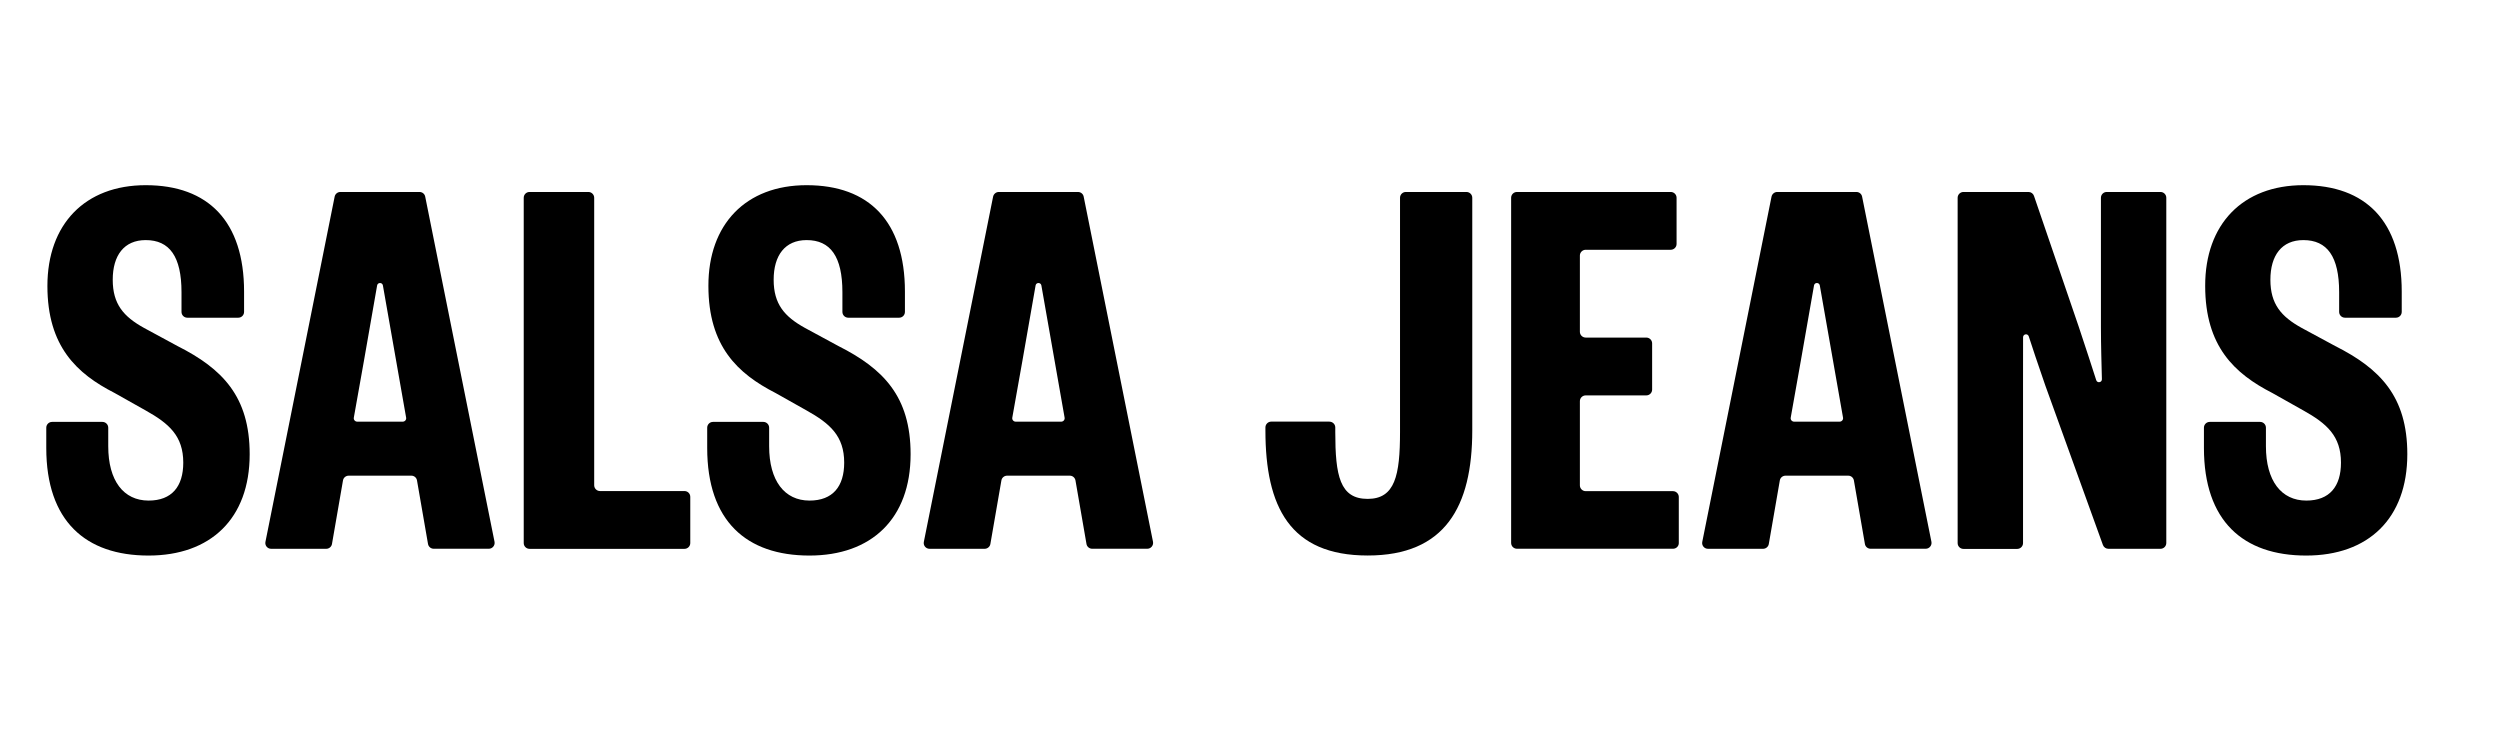
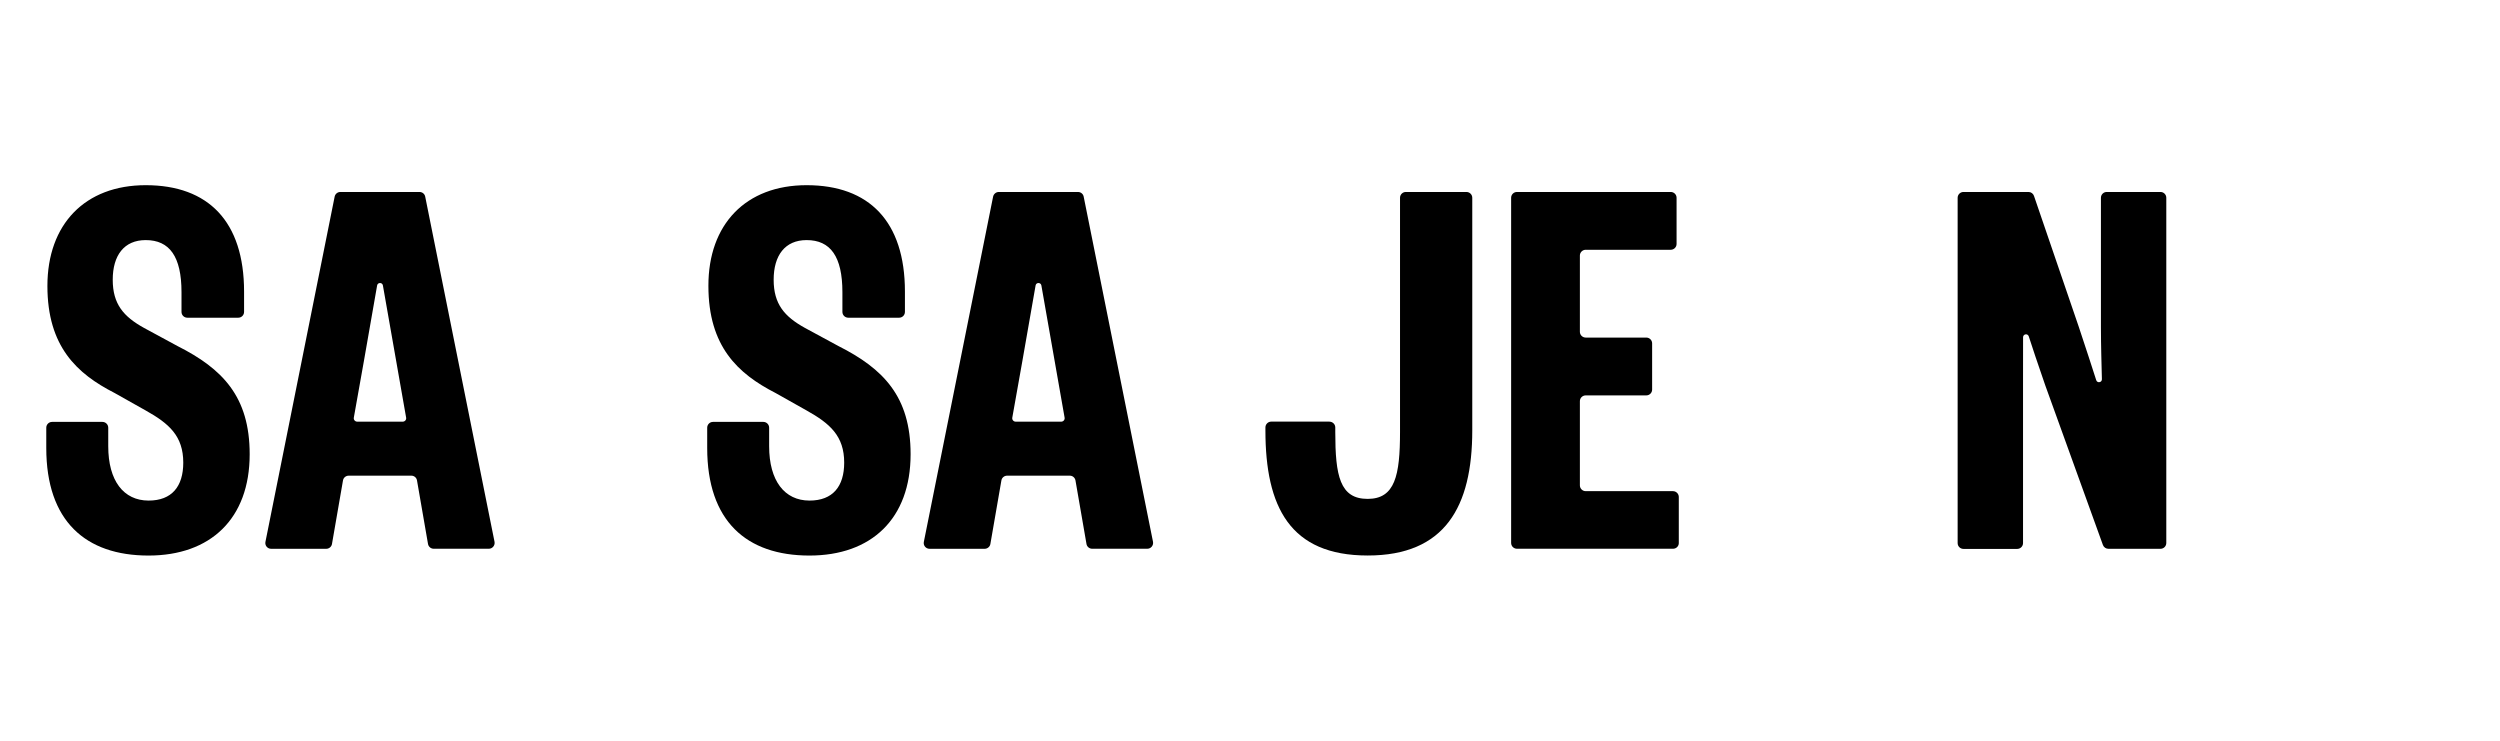
<svg xmlns="http://www.w3.org/2000/svg" width="108" height="32" viewBox="0 0 108 32" fill="none">
  <g clip-path="url(#clip0_6358_35958)">
    <g clip-path="url(#clip1_6358_35958)">
      <path d="M4.424 18.226C4.562 18.226 4.676 18.337 4.676 18.477V19.278C4.676 20.77 5.339 21.625 6.42 21.625C7.426 21.625 7.917 21.013 7.917 19.986C7.917 18.835 7.303 18.297 6.296 17.734L4.947 16.975C3.324 16.146 2.048 14.971 2.048 12.353C2.048 9.689 3.669 8 6.296 8C8.998 8 10.544 9.566 10.544 12.599V13.474C10.544 13.612 10.433 13.725 10.293 13.725H8.092C7.954 13.725 7.841 13.614 7.841 13.474V12.624C7.841 11.082 7.325 10.372 6.294 10.372C5.361 10.372 4.87 11.033 4.87 12.085C4.87 13.137 5.337 13.676 6.22 14.165L7.668 14.949C9.607 15.928 10.786 17.127 10.786 19.622C10.786 22.412 9.091 24 6.417 24C3.694 24 1.999 22.508 1.999 19.352V18.477C1.999 18.339 2.11 18.226 2.251 18.226H4.424Z" fill="black" />
-       <path d="M25.669 8.544V20.962C25.669 21.1 25.78 21.213 25.92 21.213H29.569C29.707 21.213 29.82 21.323 29.82 21.464V23.46C29.82 23.597 29.709 23.71 29.569 23.71H22.876C22.738 23.71 22.625 23.6 22.625 23.46V8.544C22.625 8.406 22.735 8.293 22.876 8.293H25.419C25.555 8.293 25.669 8.406 25.669 8.544Z" fill="black" />
      <path d="M32.976 18.226C33.114 18.226 33.227 18.337 33.227 18.477V19.278C33.227 20.77 33.891 21.625 34.971 21.625C35.978 21.625 36.469 21.013 36.469 19.986C36.469 18.835 35.855 18.297 34.848 17.734L33.499 16.975C31.878 16.144 30.603 14.969 30.603 12.351C30.598 9.689 32.218 8 34.846 8C37.547 8 39.093 9.566 39.093 12.599V13.474C39.093 13.612 38.983 13.725 38.842 13.725H36.644C36.506 13.725 36.392 13.614 36.392 13.474V12.624C36.392 11.082 35.877 10.372 34.846 10.372C33.913 10.372 33.422 11.033 33.422 12.085C33.422 13.137 33.889 13.676 34.772 14.165L36.22 14.949C38.159 15.928 39.338 17.127 39.338 19.622C39.338 22.412 37.643 24 34.969 24C32.243 24 30.551 22.508 30.551 19.352V18.477C30.551 18.339 30.662 18.226 30.802 18.226H32.976Z" fill="black" />
      <path d="M18.014 20.753L18.49 23.499C18.51 23.619 18.616 23.706 18.736 23.706H21.117C21.275 23.706 21.393 23.56 21.364 23.406L18.369 8.495C18.347 8.377 18.243 8.293 18.122 8.293H16.413H14.703C14.585 8.293 14.481 8.377 14.457 8.495L11.467 23.408C11.435 23.563 11.553 23.708 11.713 23.708H14.094C14.215 23.708 14.321 23.619 14.341 23.502L14.817 20.756C14.836 20.635 14.943 20.549 15.063 20.549H17.77C17.888 20.547 17.994 20.633 18.014 20.753ZM15.433 18.216C15.34 18.216 15.268 18.133 15.285 18.042C15.53 16.663 15.863 14.822 16.292 12.329C16.317 12.192 16.516 12.192 16.541 12.329C16.956 14.689 17.303 16.66 17.545 18.042C17.562 18.133 17.491 18.216 17.397 18.216H15.433Z" fill="black" />
      <path d="M46.46 20.753L46.936 23.499C46.955 23.619 47.062 23.706 47.182 23.706H49.563C49.721 23.706 49.839 23.56 49.81 23.406L46.815 8.495C46.793 8.377 46.689 8.293 46.568 8.293H44.859H43.149C43.031 8.293 42.927 8.377 42.902 8.495L39.91 23.408C39.878 23.563 39.996 23.708 40.157 23.708H42.537C42.658 23.708 42.764 23.619 42.784 23.502L43.26 20.756C43.28 20.635 43.386 20.549 43.507 20.549H46.213C46.334 20.547 46.437 20.633 46.46 20.753ZM43.879 18.216C43.785 18.216 43.714 18.133 43.731 18.042C43.975 16.663 44.309 14.822 44.738 12.329C44.762 12.192 44.962 12.192 44.987 12.329C45.401 14.689 45.747 16.66 45.991 18.042C46.008 18.133 45.937 18.216 45.843 18.216H43.879Z" fill="black" />
      <path d="M57.432 18.216C57.57 18.216 57.684 18.327 57.684 18.467V18.666C57.684 20.549 57.881 21.552 59.082 21.552C60.261 21.552 60.481 20.549 60.481 18.666V8.544C60.481 8.406 60.592 8.293 60.733 8.293H63.35C63.488 8.293 63.602 8.404 63.602 8.544V18.593C63.602 21.894 62.422 23.998 59.085 23.998C55.722 23.998 54.666 21.894 54.666 18.593V18.465C54.666 18.327 54.78 18.214 54.918 18.214H57.432V18.216Z" fill="black" />
      <path d="M72.275 23.706H65.533C65.395 23.706 65.281 23.595 65.281 23.455V8.544C65.281 8.406 65.392 8.293 65.533 8.293H72.176C72.314 8.293 72.428 8.404 72.428 8.544V10.54C72.428 10.677 72.314 10.79 72.176 10.79H68.503C68.365 10.79 68.251 10.901 68.251 11.041V14.333C68.251 14.47 68.362 14.583 68.503 14.583H71.12C71.258 14.583 71.372 14.694 71.372 14.834V16.83C71.372 16.968 71.261 17.081 71.12 17.081H68.503C68.365 17.081 68.251 17.191 68.251 17.331V20.967C68.251 21.105 68.362 21.218 68.503 21.218H72.272C72.41 21.218 72.524 21.331 72.524 21.469V23.465C72.524 23.595 72.413 23.706 72.275 23.706Z" fill="black" />
-       <path d="M97.637 18.226C97.775 18.226 97.888 18.337 97.888 18.477V19.278C97.888 20.77 98.552 21.625 99.633 21.625C100.639 21.625 101.13 21.013 101.13 19.986C101.13 18.835 100.516 18.297 99.509 17.734L98.16 16.975C96.539 16.144 95.264 14.969 95.264 12.351C95.259 9.689 96.879 8 99.507 8C102.208 8 103.755 9.566 103.755 12.599V13.474C103.755 13.612 103.644 13.725 103.503 13.725H101.303C101.164 13.725 101.051 13.614 101.051 13.474V12.624C101.051 11.082 100.535 10.372 99.504 10.372C98.572 10.372 98.081 11.033 98.081 12.085C98.081 13.137 98.547 13.676 99.43 14.165L100.878 14.947C102.817 15.925 103.996 17.125 103.996 19.62C103.996 22.41 102.302 24 99.628 24C96.902 24 95.21 22.508 95.21 19.352V18.477C95.21 18.339 95.32 18.226 95.461 18.226H97.637Z" fill="black" />
-       <path d="M80.088 20.753L80.564 23.499C80.583 23.619 80.689 23.706 80.81 23.706H83.191C83.349 23.706 83.467 23.56 83.438 23.406L80.443 8.495C80.421 8.377 80.317 8.293 80.196 8.293H78.487H76.777C76.659 8.293 76.555 8.377 76.53 8.495L73.538 23.408C73.506 23.563 73.624 23.708 73.785 23.708H76.165C76.286 23.708 76.392 23.619 76.412 23.502L76.888 20.756C76.908 20.635 77.014 20.549 77.135 20.549H79.841C79.962 20.547 80.065 20.633 80.088 20.753ZM77.507 18.216C77.413 18.216 77.342 18.133 77.359 18.042C77.603 16.663 77.936 14.822 78.366 12.329C78.39 12.192 78.59 12.192 78.615 12.329C79.029 14.689 79.377 16.66 79.619 18.042C79.636 18.133 79.564 18.216 79.471 18.216H77.507Z" fill="black" />
      <path d="M89.802 14.116C90.148 15.151 90.365 15.83 90.557 16.424C90.602 16.562 90.804 16.528 90.802 16.383C90.787 15.773 90.76 14.92 90.76 14.116V8.544C90.76 8.406 90.871 8.293 91.011 8.293H93.333C93.471 8.293 93.584 8.404 93.584 8.544V23.457C93.584 23.595 93.473 23.708 93.333 23.708H91.083C90.977 23.708 90.883 23.642 90.846 23.543L88.352 16.638C87.997 15.611 87.819 15.075 87.642 14.529C87.597 14.394 87.397 14.426 87.397 14.569C87.397 15.358 87.395 15.608 87.395 16.641V23.462C87.395 23.6 87.281 23.713 87.143 23.713H84.822C84.684 23.713 84.57 23.602 84.57 23.462V8.544C84.57 8.406 84.684 8.293 84.822 8.293H87.632C87.74 8.293 87.834 8.362 87.868 8.463L89.802 14.116Z" fill="black" />
    </g>
  </g>
  <defs>
    <clipPath id="clip0_6358_35958">
      <rect width="107.355" height="32" fill="white" transform="translate(0.112)" />
    </clipPath>
    <clipPath id="clip1_6358_35958">
      <rect width="102" height="16" fill="white" transform="translate(1.999 8)" />
    </clipPath>
  </defs>
</svg>